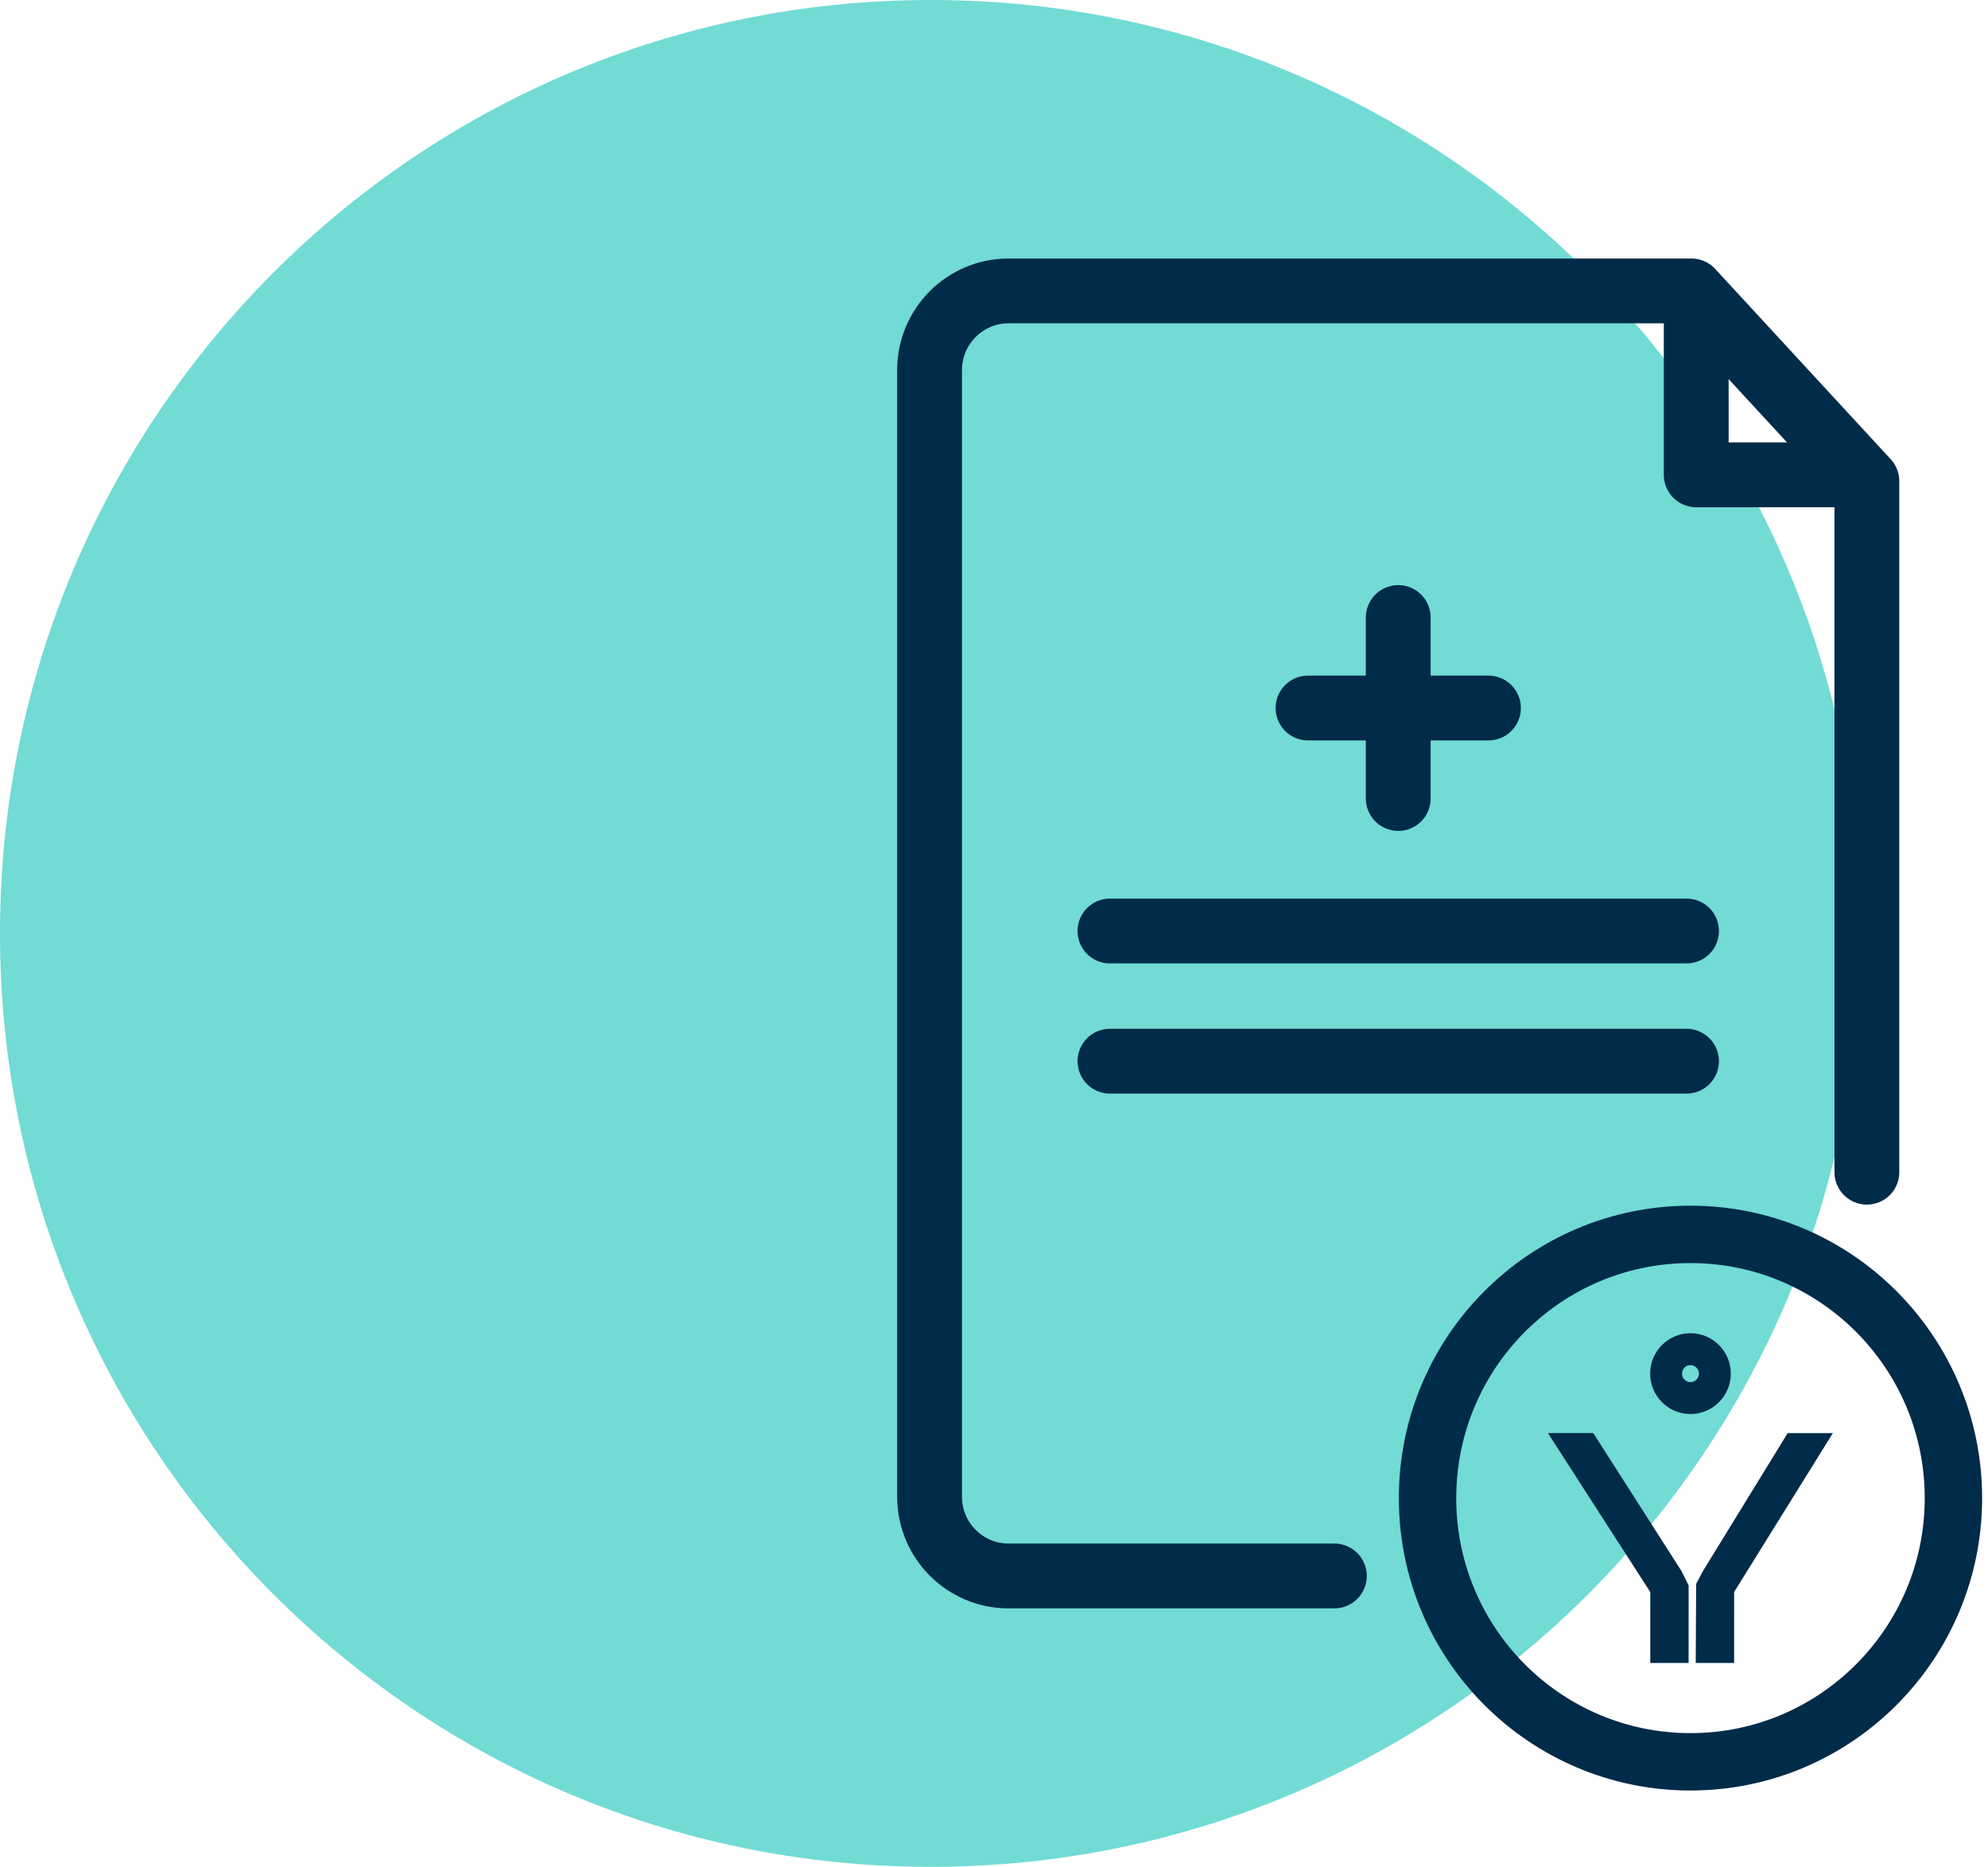
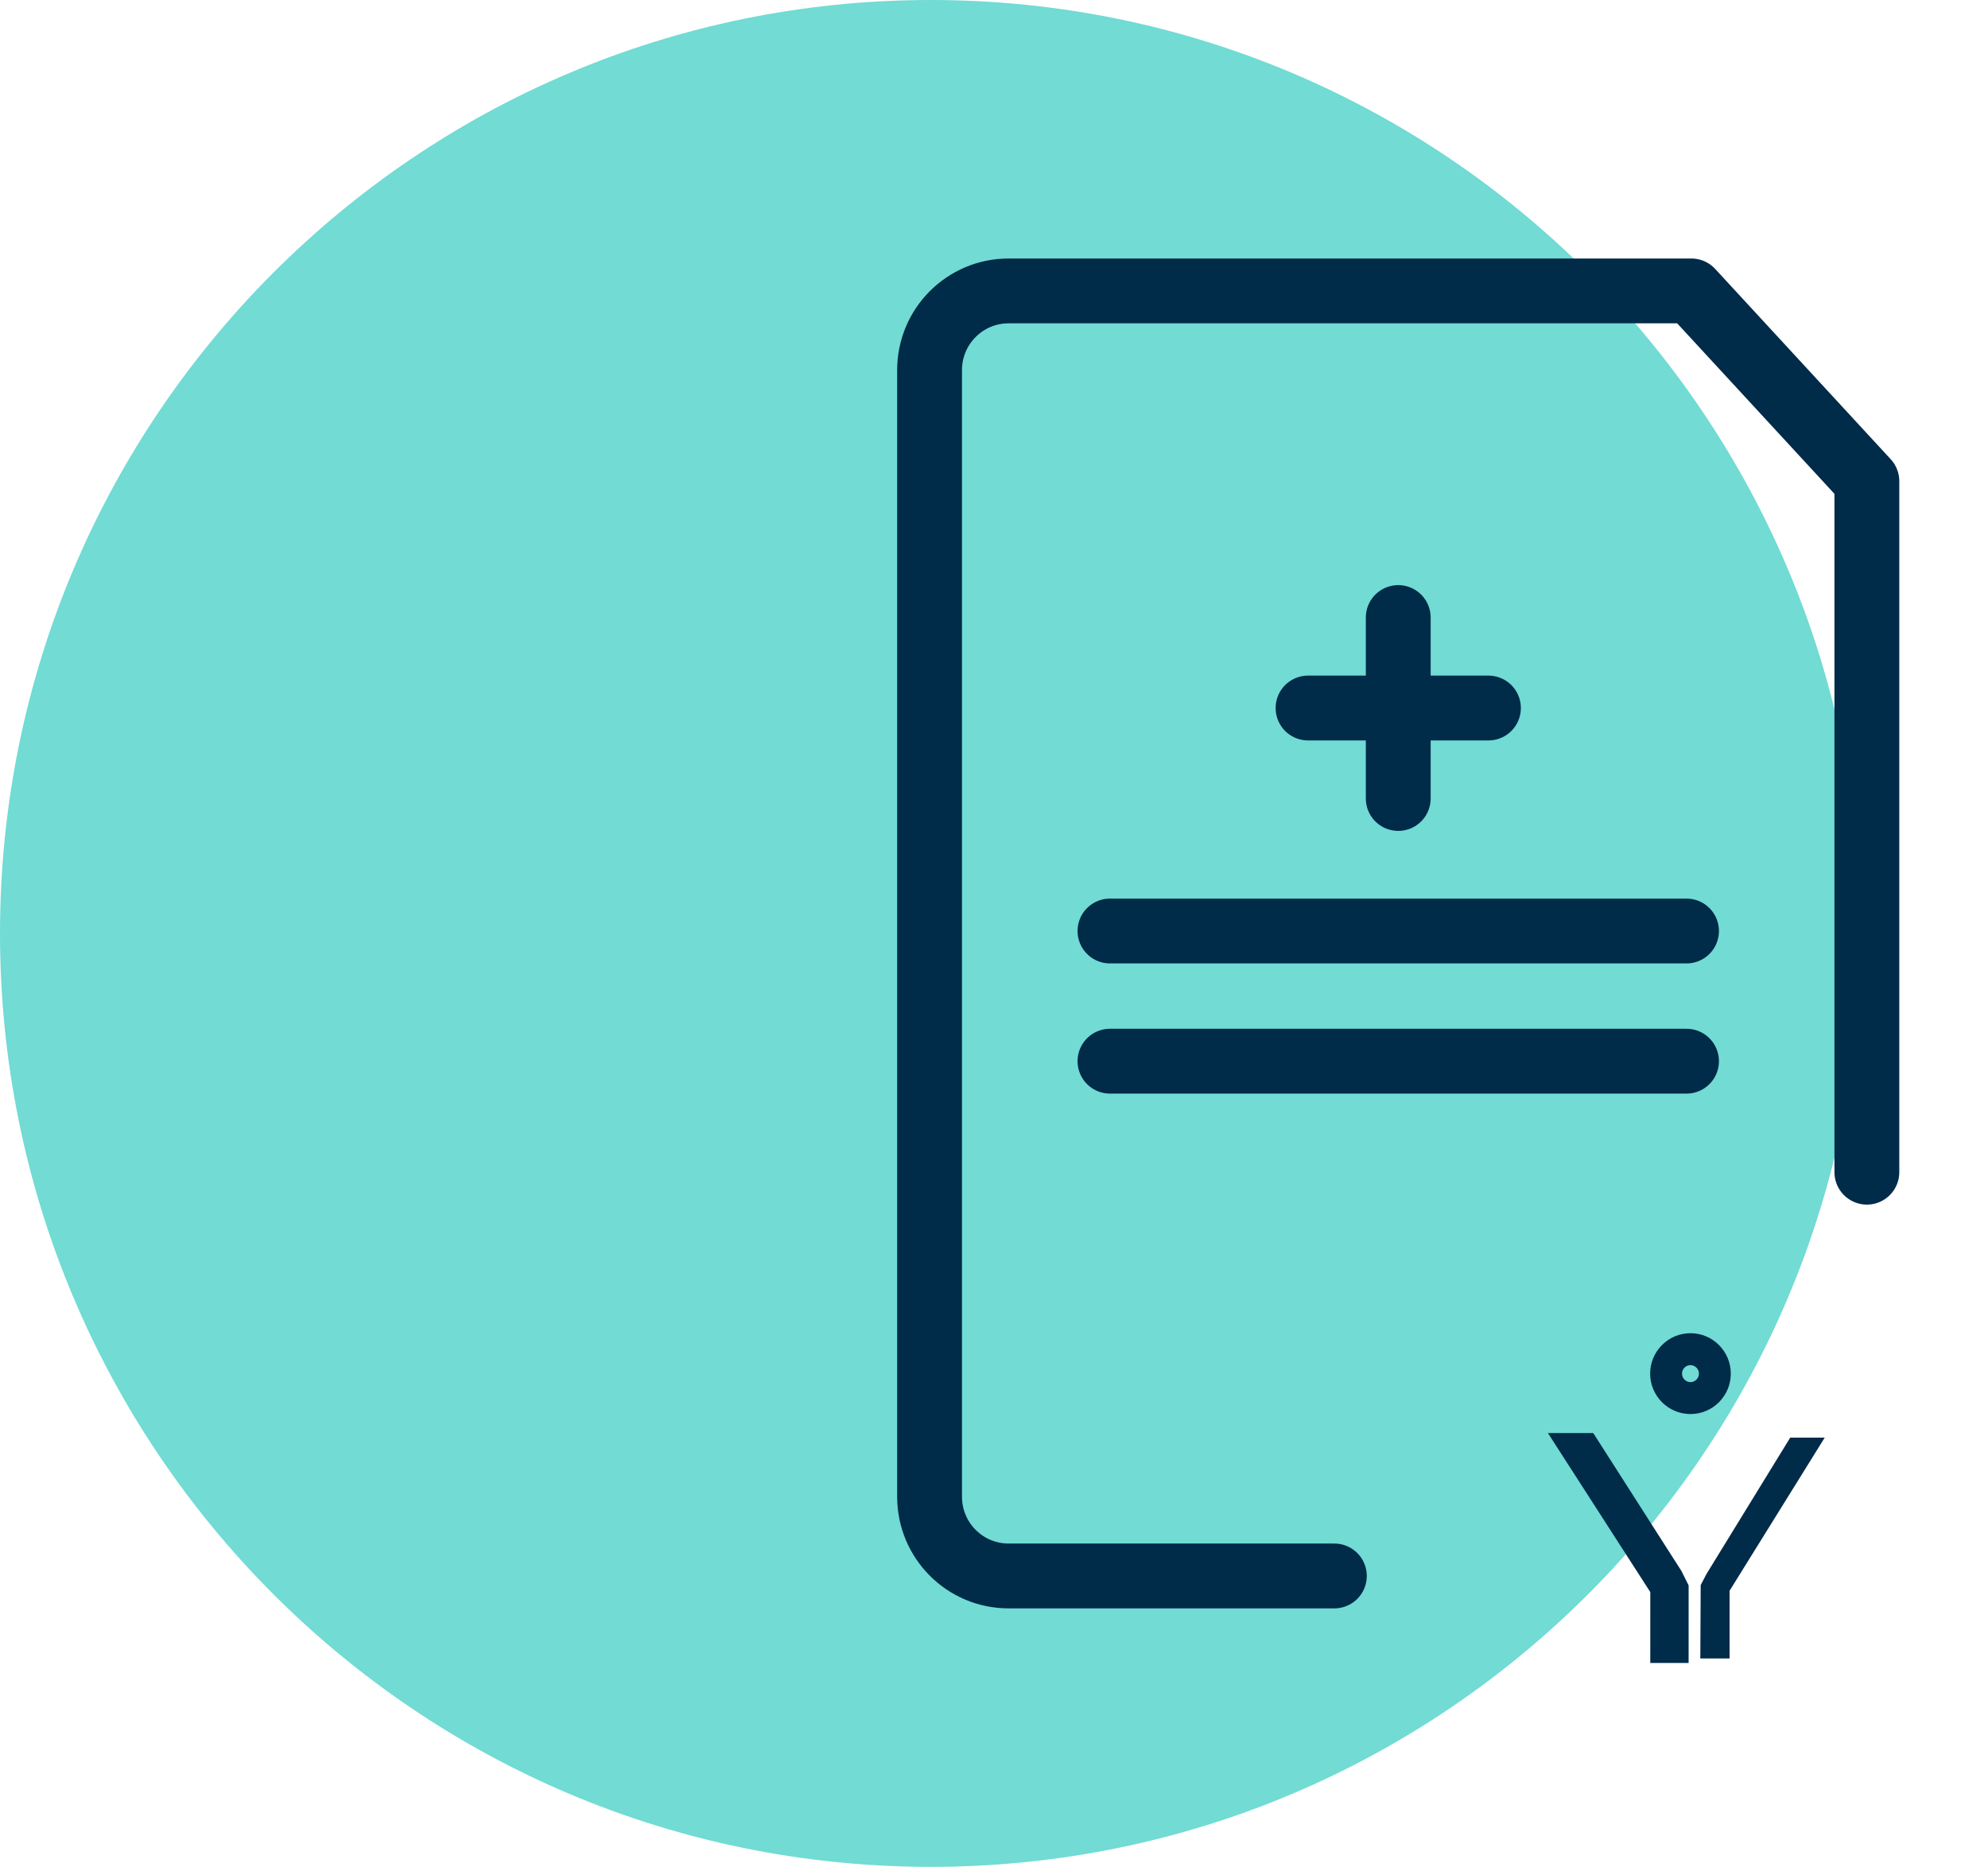
<svg xmlns="http://www.w3.org/2000/svg" width="115px" height="108px" viewBox="0 0 115 108" version="1.1">
  <title>SafetyIcon</title>
  <g id="Symbols" stroke="none" stroke-width="1" fill="none" fill-rule="evenodd">
    <g id="Crosslinks" transform="translate(-151, -234)">
      <g id="desktop/cards/howitworks" transform="translate(0, 115)">
        <g id="SafetyIcon" transform="translate(151, 119)">
          <path d="M107.681,54 C107.681,83.823 83.576,108 53.841,108 C24.106,108 0,83.823 0,54 C0,24.177 24.106,0 53.841,0 C83.576,0 107.681,24.177 107.681,54" id="Fill-1" fill="#71DBD4" />
-           <path d="M113,86.667 C113,95.092 106.189,101.923 97.789,101.923 C89.388,101.923 82.579,95.092 82.579,86.667 C82.579,78.241 89.388,71.41 97.789,71.41 C106.189,71.41 113,78.241 113,86.667 Z" id="Stroke-3" stroke="#002B49" stroke-width="3.32" stroke-linecap="round" stroke-linejoin="round" />
          <polygon id="Fill-5" fill="#002B49" points="92.021 83.167 90.024 83.167 95.727 92.026 95.726 95.942 97.419 95.942 97.42 91.78 97.036 91.01" />
          <polygon id="Stroke-7" stroke="#002B49" stroke-width="0.525" points="92.021 83.167 90.024 83.167 95.727 92.026 95.726 95.942 97.419 95.942 97.42 91.78 97.036 91.01" />
          <polygon id="Fill-9" fill="#002B49" points="103.559 83.169 98.731 91.03 98.38 91.696 98.358 95.943 100.051 95.943 100.052 92.025 105.554 83.169" />
-           <polygon id="Stroke-11" stroke="#002B49" stroke-width="0.525" points="103.559 83.169 98.731 91.03 98.38 91.696 98.358 95.943 100.051 95.943 100.052 92.025 105.554 83.169" />
          <path d="M97.789,80.219 C97.375,80.219 97.038,79.881 97.038,79.466 C97.038,79.05 97.375,78.713 97.789,78.714 C98.203,78.714 98.54,79.052 98.54,79.466 C98.54,79.881 98.203,80.219 97.789,80.219 M99.859,79.467 C99.859,78.321 98.932,77.39 97.789,77.39 C96.648,77.39 95.719,78.321 95.719,79.466 C95.719,80.61 96.648,81.542 97.789,81.542 C98.93,81.542 99.859,80.612 99.859,79.467" id="Fill-13" fill="#002B49" />
          <path d="M97.789,80.219 C97.375,80.219 97.038,79.881 97.038,79.466 C97.038,79.05 97.375,78.713 97.789,78.714 C98.203,78.714 98.54,79.052 98.54,79.466 C98.54,79.881 98.203,80.219 97.789,80.219 Z M99.859,79.467 C99.859,78.321 98.932,77.39 97.789,77.39 C96.648,77.39 95.719,78.321 95.719,79.466 C95.719,80.61 96.648,81.542 97.789,81.542 C98.93,81.542 99.859,80.612 99.859,79.467 Z" id="Stroke-15" stroke="#002B49" stroke-width="0.525" />
          <path d="M107.993,67.813 L107.993,27.837 L97.841,16.83 L58.343,16.83 C55.819,16.83 53.773,18.882 53.773,21.412 L53.773,86.587 C53.773,89.119 55.819,91.171 58.343,91.171 L77.189,91.171" id="Stroke-17" stroke="#002B49" stroke-width="3.75" stroke-linecap="round" stroke-linejoin="round" />
-           <polyline id="Stroke-19" stroke="#002B49" stroke-width="3.75" stroke-linecap="round" stroke-linejoin="round" points="98.121 17.733 98.121 27.47 106.85 27.47" />
          <line x1="64.208" y1="53.86" x2="97.56" y2="53.86" id="Stroke-21" stroke="#002B49" stroke-width="3.75" stroke-linecap="round" stroke-linejoin="round" />
          <line x1="64.208" y1="61.391" x2="97.56" y2="61.391" id="Stroke-23" stroke="#002B49" stroke-width="3.75" stroke-linecap="round" stroke-linejoin="round" />
          <path d="M80.884,46.193 L80.884,35.725 M75.666,40.96 L86.102,40.96" id="Stroke-25" stroke="#002B49" stroke-width="3.75" stroke-linecap="round" stroke-linejoin="round" />
        </g>
      </g>
    </g>
  </g>
</svg>